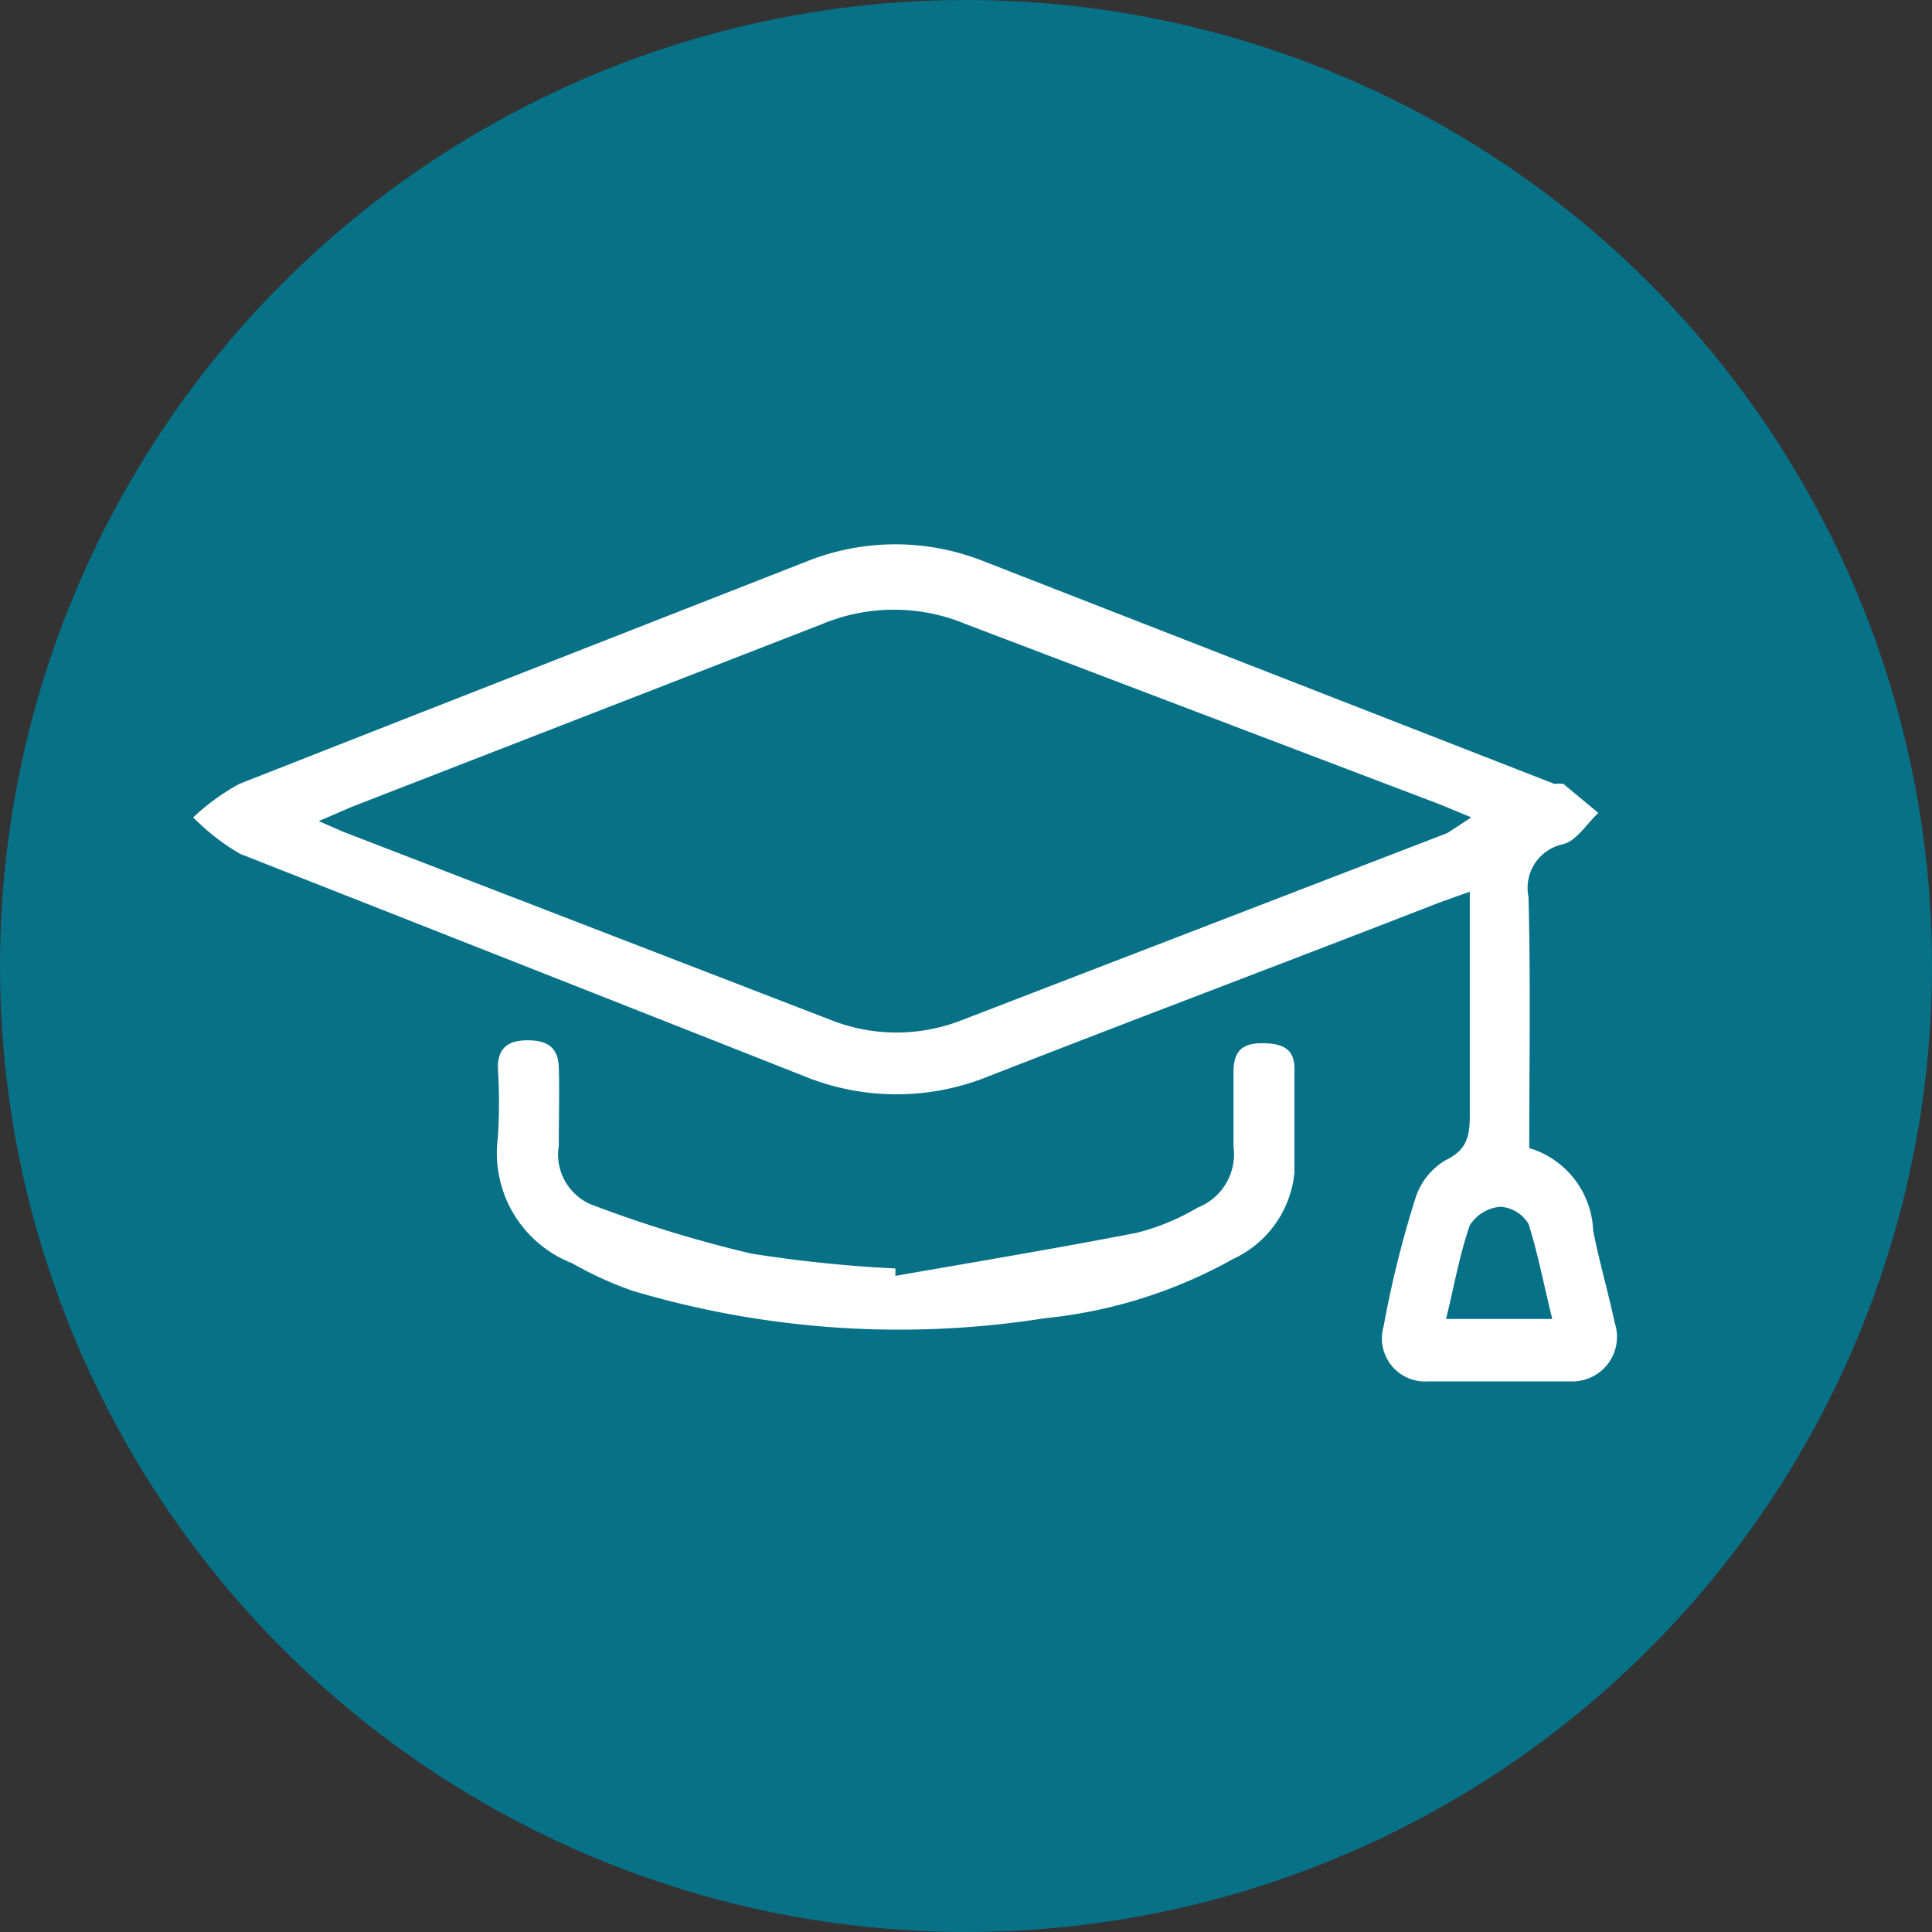
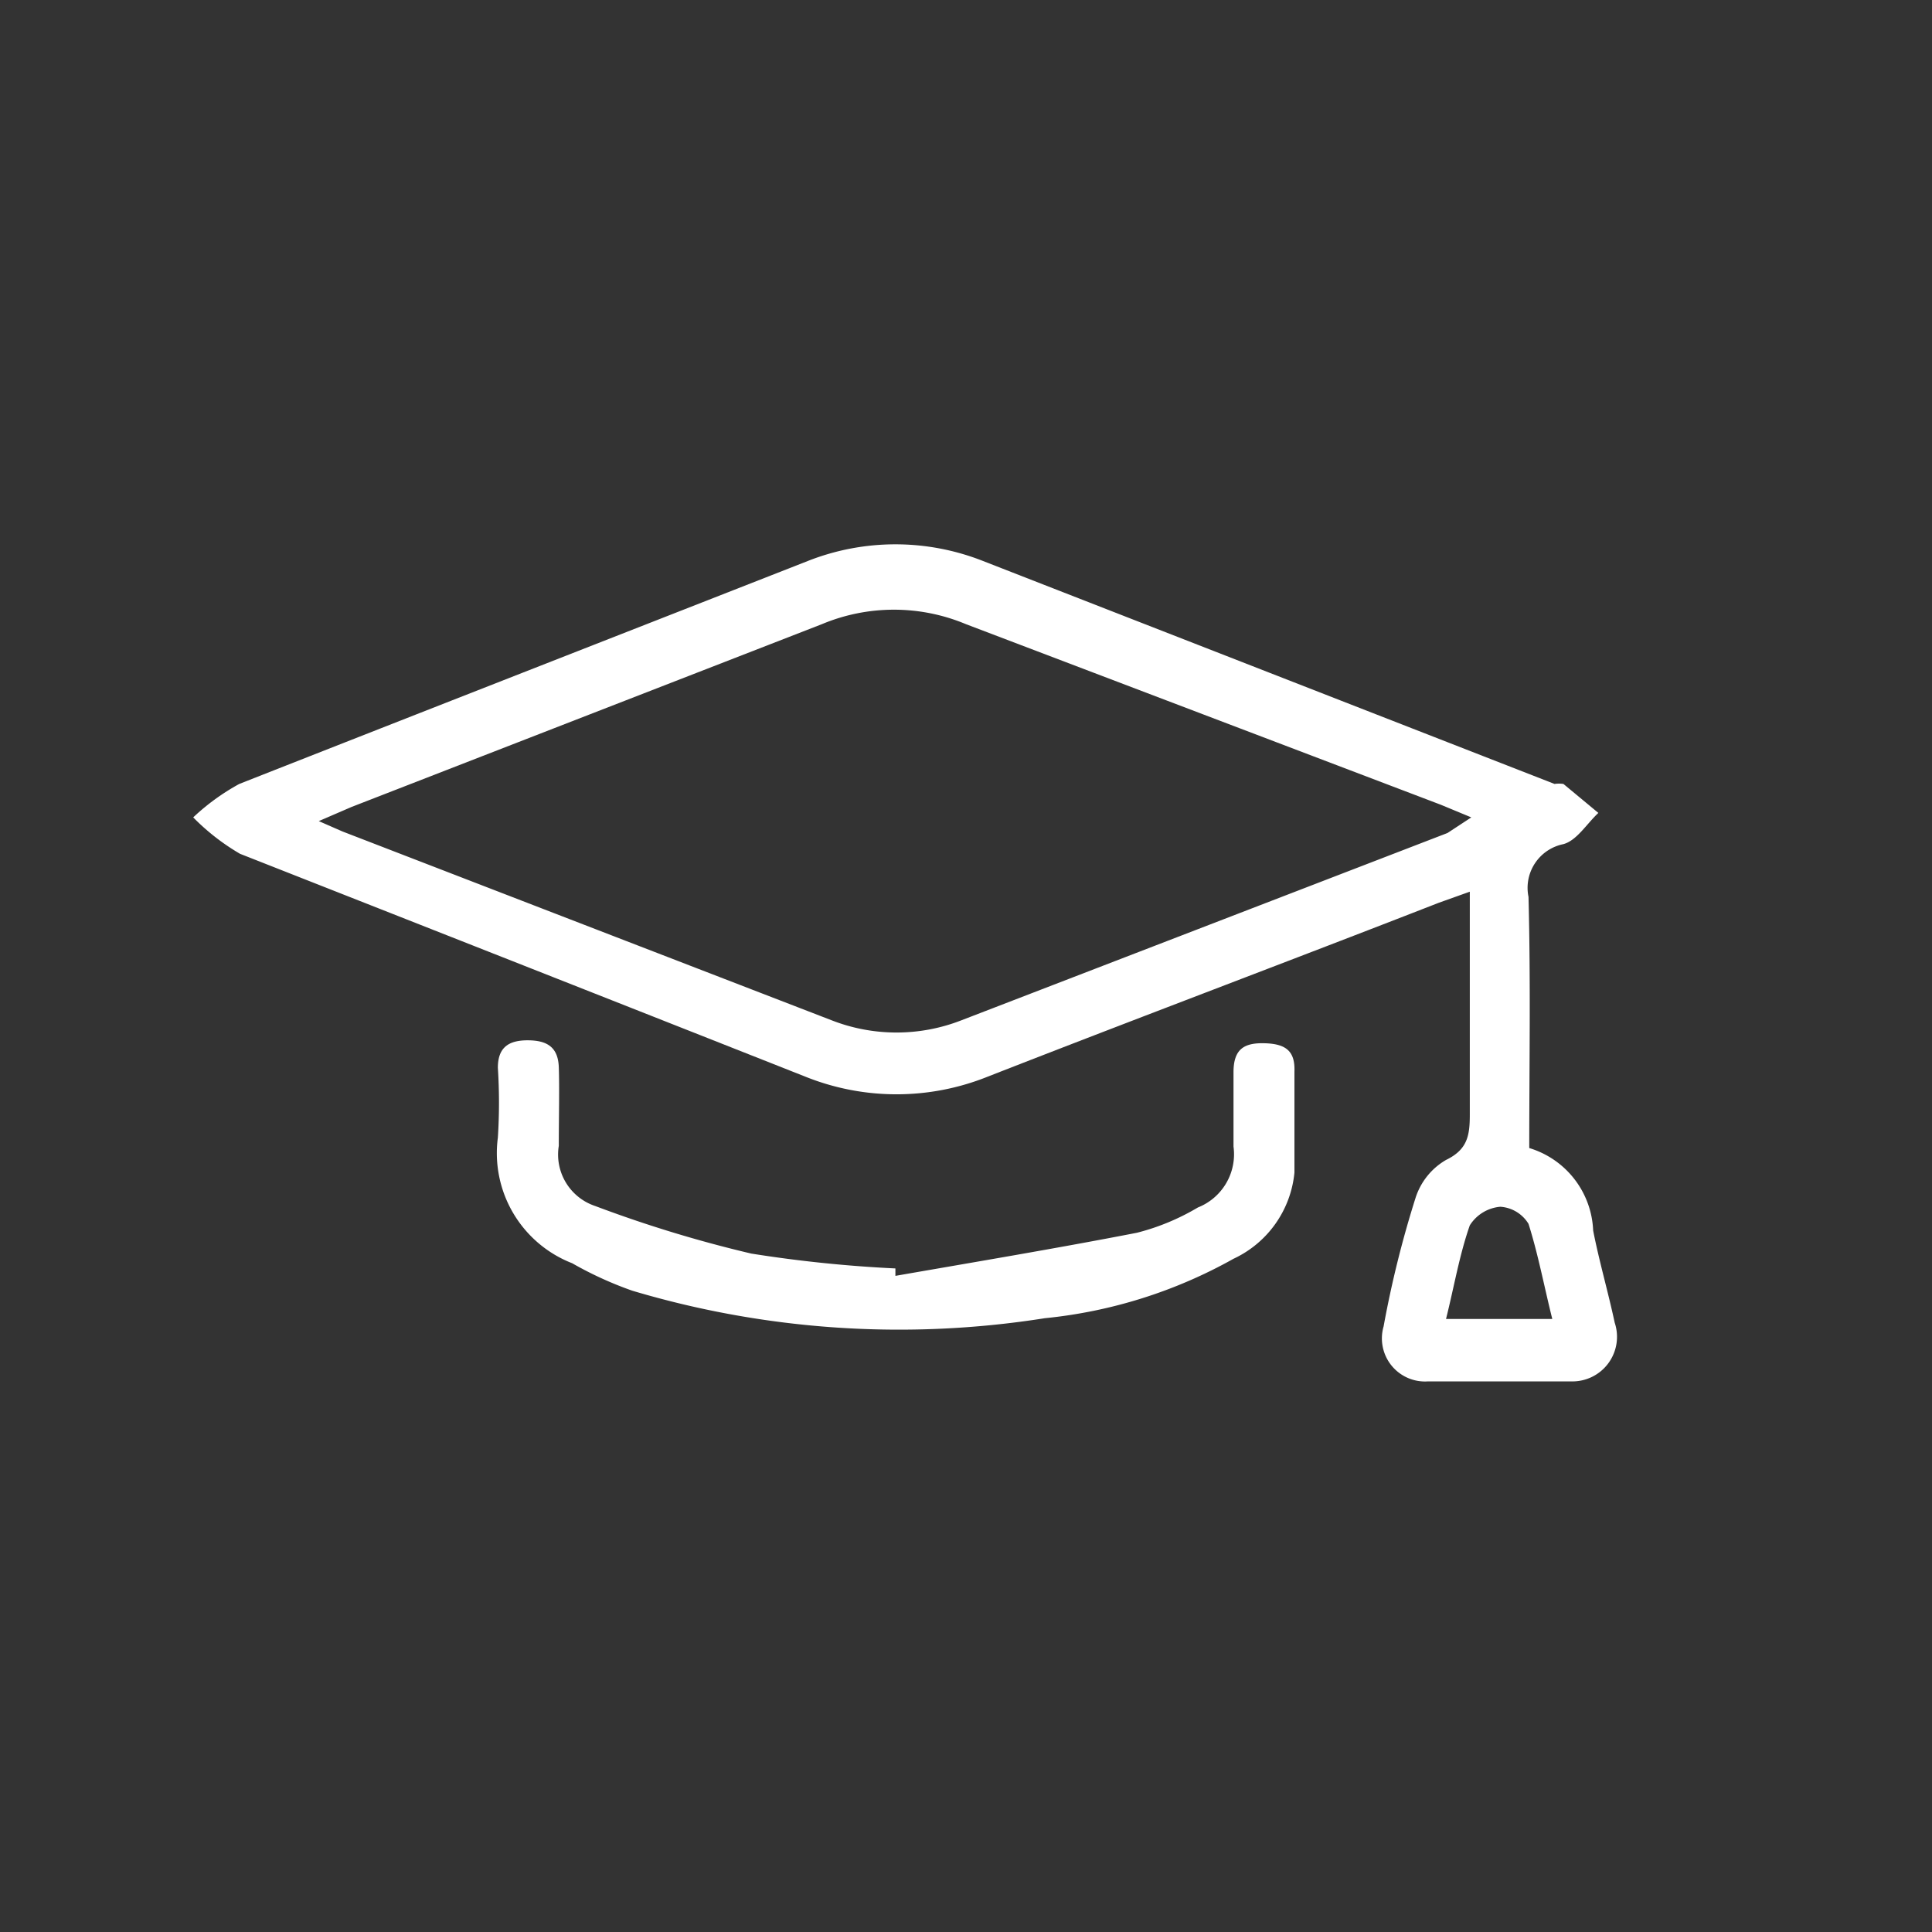
<svg xmlns="http://www.w3.org/2000/svg" viewBox="0 0 26 26">
  <rect x="0" y="0" width="26" height="26" fill="#333333" stroke="none" />
  <defs>
    <style>.cls-1{fill:#077187;}.cls-2{fill:#fff;}</style>
  </defs>
  <g id="Calque_2" data-name="Calque 2">
    <g id="Content">
      <g id="Zone_Tabs_Infos_formation" data-name="Zone Tabs Infos formation">
-         <circle class="cls-1" cx="13" cy="13" r="13" />
-         <path class="cls-2" d="M20.58,15.45a1.21,1.21,0,0,1,.86,1.11c.08.41.2.82.29,1.24a.6.6,0,0,1-.59.79c-.64,0-1.28,0-1.92,0a.58.58,0,0,1-.6-.74,14.11,14.11,0,0,1,.43-1.73.91.91,0,0,1,.41-.51c.29-.14.32-.33.32-.61,0-1,0-2,0-3l-.42.15c-2,.78-4.05,1.55-6.07,2.34a3.29,3.29,0,0,1-2.45,0c-2.53-1-5.07-2-7.61-3A3,3,0,0,1,2.6,11a3,3,0,0,1,.62-.45c2.54-1,5.1-2,7.65-3a3.21,3.21,0,0,1,2.36,0l7.69,3a.42.42,0,0,1,.12,0l.47.39c-.16.15-.29.37-.47.42a.6.6,0,0,0-.47.71C20.6,13.24,20.58,14.33,20.58,15.45ZM4.29,11.05l.32.14,6.58,2.54a2.4,2.4,0,0,0,1.75,0l6.54-2.52L19.8,11l-.41-.17L13,8.4a2.51,2.51,0,0,0-1.94,0L4.73,10.86Zm16.6,6.7c-.11-.44-.19-.87-.32-1.28a.48.48,0,0,0-.38-.23.54.54,0,0,0-.41.25c-.14.4-.21.82-.32,1.26Z" />
+         <path class="cls-2" d="M20.58,15.45a1.21,1.21,0,0,1,.86,1.11c.08.41.2.82.29,1.24a.6.6,0,0,1-.59.79c-.64,0-1.28,0-1.92,0a.58.58,0,0,1-.6-.74,14.11,14.11,0,0,1,.43-1.73.91.91,0,0,1,.41-.51c.29-.14.32-.33.32-.61,0-1,0-2,0-3l-.42.15c-2,.78-4.05,1.55-6.07,2.34a3.29,3.29,0,0,1-2.45,0c-2.53-1-5.07-2-7.61-3A3,3,0,0,1,2.6,11a3,3,0,0,1,.62-.45c2.54-1,5.1-2,7.65-3a3.21,3.21,0,0,1,2.36,0l7.69,3a.42.42,0,0,1,.12,0l.47.39c-.16.15-.29.37-.47.42a.6.6,0,0,0-.47.71C20.6,13.24,20.58,14.33,20.58,15.45M4.29,11.05l.32.14,6.58,2.54a2.4,2.4,0,0,0,1.75,0l6.54-2.52L19.8,11l-.41-.17L13,8.4a2.51,2.51,0,0,0-1.94,0L4.73,10.86Zm16.6,6.7c-.11-.44-.19-.87-.32-1.28a.48.48,0,0,0-.38-.23.54.54,0,0,0-.41.25c-.14.4-.21.82-.32,1.26Z" />
        <path class="cls-2" d="M12.05,17.17c1.09-.19,2.17-.37,3.25-.58a3.09,3.09,0,0,0,.82-.34.77.77,0,0,0,.48-.82c0-.34,0-.68,0-1s.15-.4.43-.39.4.11.39.38c0,.45,0,.91,0,1.36a1.43,1.43,0,0,1-.82,1.16,6.51,6.51,0,0,1-2.54.8,12.56,12.56,0,0,1-5.55-.37A4.9,4.9,0,0,1,7.7,17a1.59,1.59,0,0,1-1-1.69,7.37,7.37,0,0,0,0-.94c0-.27.14-.37.4-.37s.41.09.42.36,0,.71,0,1.06a.73.73,0,0,0,.49.81,17,17,0,0,0,2.1.64,17.7,17.7,0,0,0,1.94.2Z" />
      </g>
    </g>
  </g>
</svg>